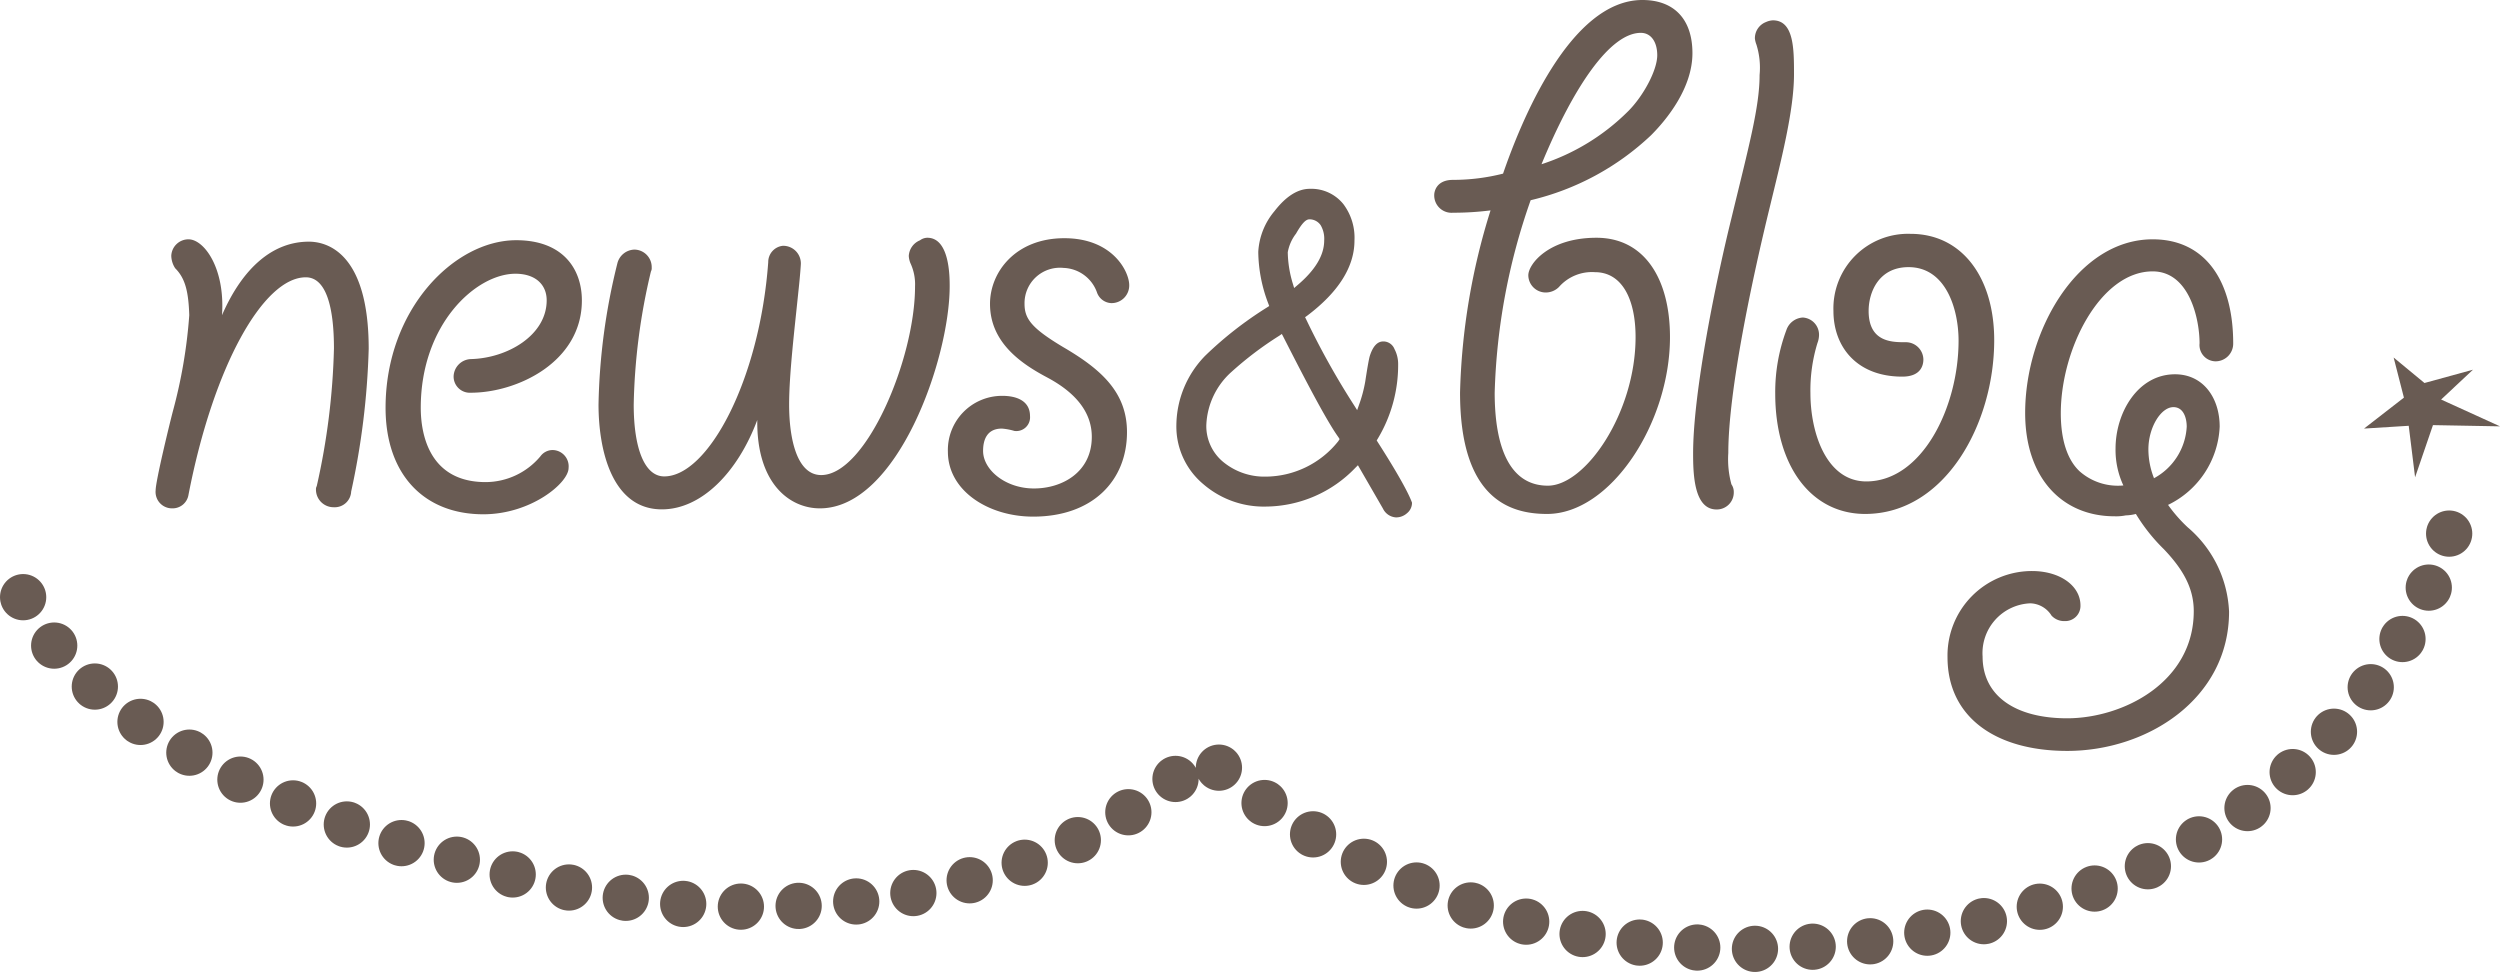
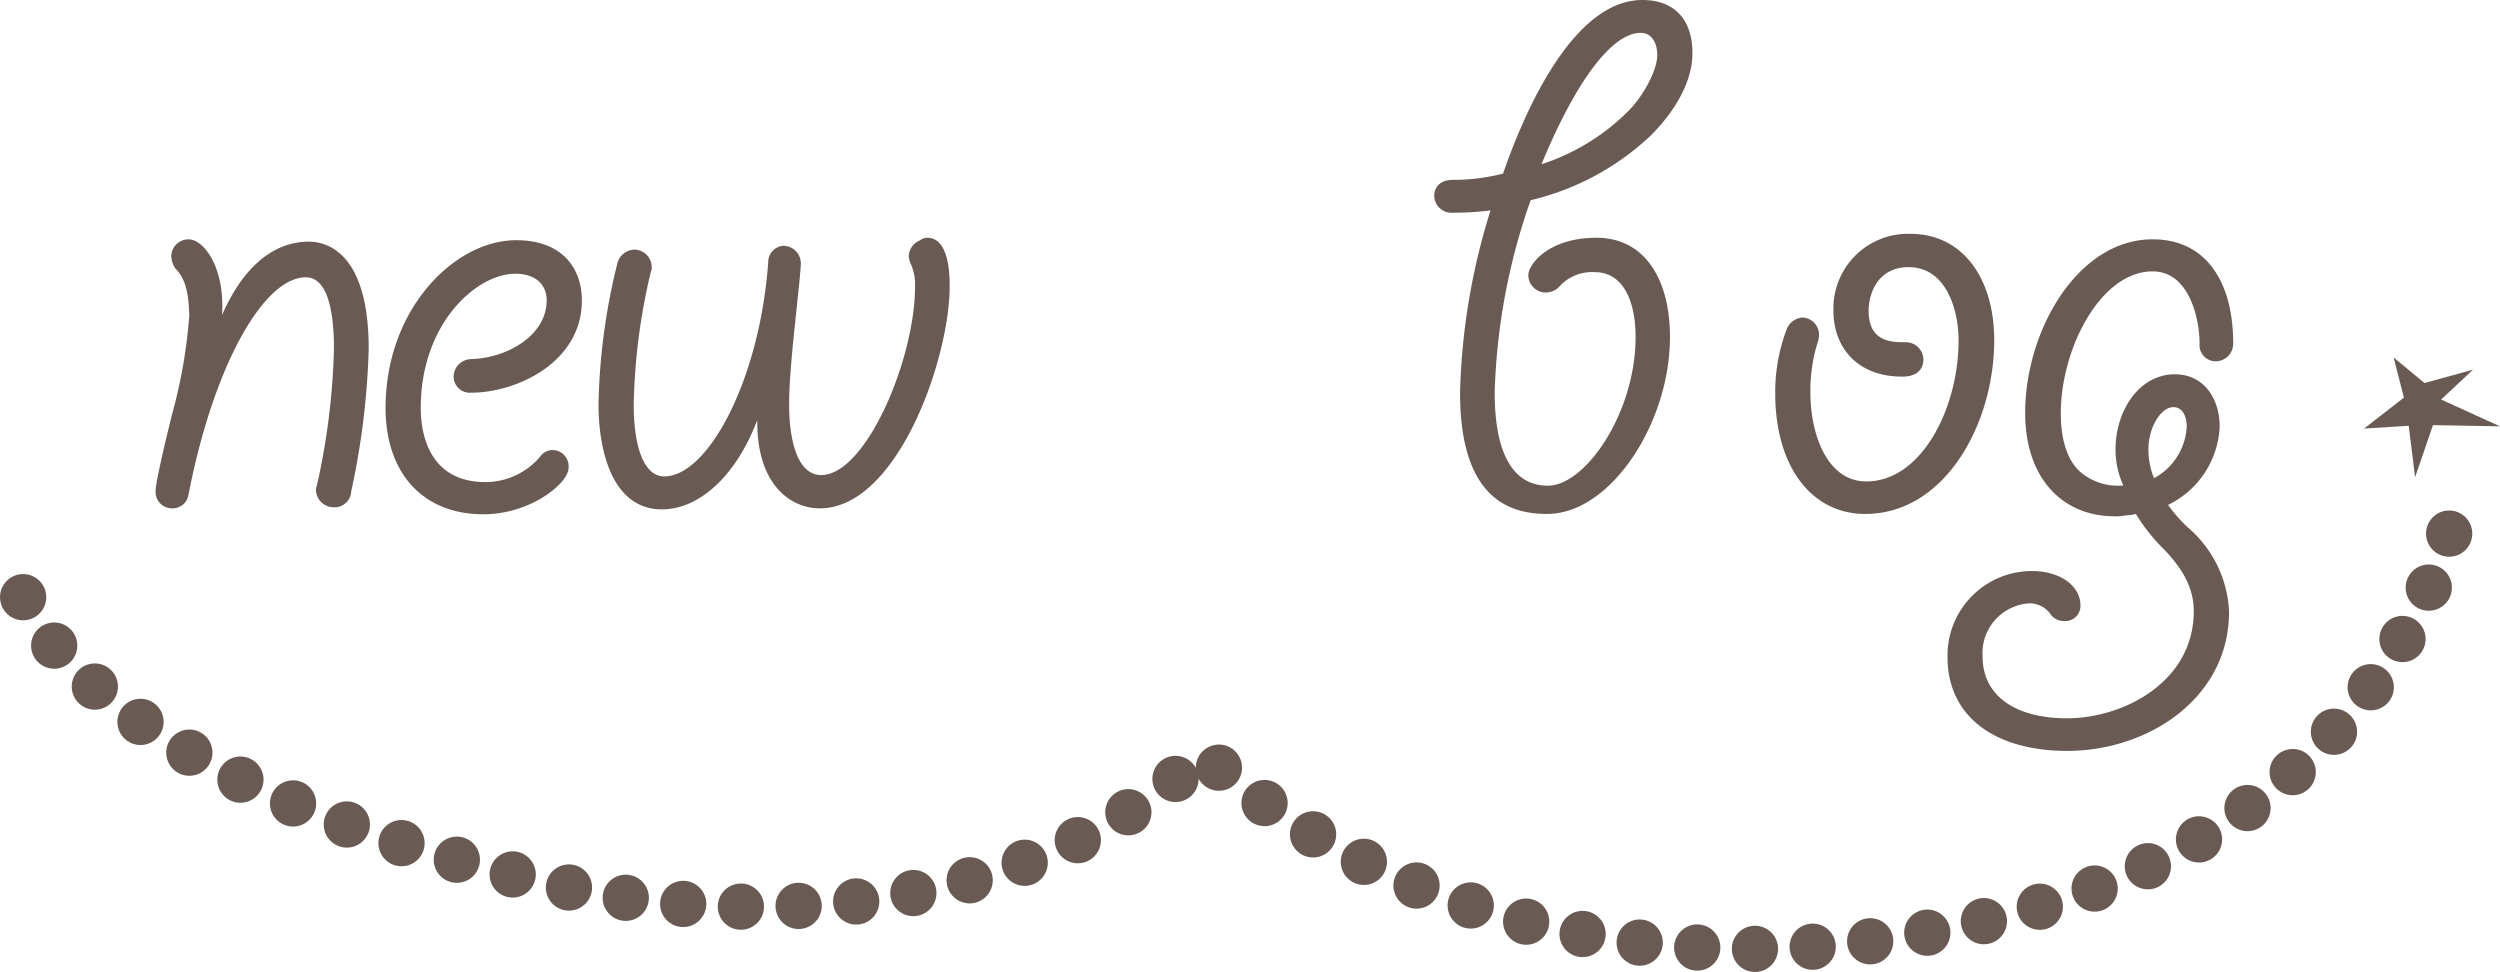
<svg xmlns="http://www.w3.org/2000/svg" viewBox="0 0 223.76 87">
  <defs>
    <style>.cls-1{fill:#695b53;}.cls-2{fill:none;stroke:#695b53;stroke-linecap:round;stroke-linejoin:round;stroke-width:4.14px;stroke-dasharray:0 5.17;}</style>
  </defs>
  <title>news_blog</title>
  <g id="レイヤー_2" data-name="レイヤー 2">
    <g id="contents">
      <path class="cls-1" d="M33,31.22A68.18,68.18,0,0,1,31.43,44a1.47,1.47,0,0,1-1.54,1.4,1.58,1.58,0,0,1-1.61-1.6.54.54,0,0,1,.07-.29,62.19,62.19,0,0,0,1.54-12.32c0-3.71-.7-6.37-2.52-6.37-3.78,0-8.26,7.91-10.5,19.47A1.44,1.44,0,0,1,15.4,45.5a1.47,1.47,0,0,1-1.47-1.61c0-.84,1.26-6,1.54-7.07a45.23,45.23,0,0,0,1.47-8.61c-.07-2.1-.35-3.29-1.26-4.2a2.12,2.12,0,0,1-.35-1.12,1.54,1.54,0,0,1,1.54-1.47c1.4,0,3.29,2.59,3,6.79,1.89-4.34,4.62-6.58,7.77-6.58C29.26,21.63,33,22.61,33,31.22Z" />
      <path class="cls-1" d="M48.93,26.88c0-1.4-1-2.38-2.8-2.38-3.5,0-8.47,4.48-8.47,12,0,2.38.77,6.65,5.81,6.65a6.42,6.42,0,0,0,4.9-2.31,1.36,1.36,0,0,1,1.12-.56,1.46,1.46,0,0,1,1.4,1.61c0,1.33-3.36,4.14-7.63,4.14-5.32,0-8.75-3.58-8.75-9.53,0-8.82,6.16-15,11.69-15,4.2,0,5.88,2.59,5.88,5.39,0,5.53-5.81,8.26-9.94,8.26a1.45,1.45,0,0,1-1.54-1.47,1.6,1.6,0,0,1,1.54-1.54C45.43,32.06,48.93,30,48.93,26.88Z" />
      <path class="cls-1" d="M83,21.28c2,0,2,3.5,2,4.34,0,6.51-4.69,19.88-11.62,19.88-2.66,0-5.67-2.17-5.6-7.91-1.75,4.69-5,8-8.54,8-4.41,0-5.67-5.19-5.67-9.39a56.07,56.07,0,0,1,1.68-12.6,1.62,1.62,0,0,1,1.54-1.26,1.57,1.57,0,0,1,1.54,1.61.63.63,0,0,1-.07.35,55.33,55.33,0,0,0-1.54,11.9c0,4,1,6.44,2.73,6.44,3.92,0,8.54-8.61,9.31-19.18A1.46,1.46,0,0,1,70.07,22a1.58,1.58,0,0,1,1.61,1.61c0,.07-.07,1.12-.21,2.38-.35,3.43-.84,7.49-.84,10.22,0,3.08.7,6.31,2.87,6.31,4,0,8.4-10.37,8.4-16.88a4.47,4.47,0,0,0-.42-2.1,2,2,0,0,1-.14-.63,1.6,1.6,0,0,1,1-1.4A1.13,1.13,0,0,1,83,21.28Z" />
-       <path class="cls-1" d="M92.19,37.24a1.23,1.23,0,0,1-1.4,1.33,5.31,5.31,0,0,0-1.12-.21c-1.33,0-1.68,1-1.68,2,0,1.69,2,3.36,4.55,3.36s5.18-1.47,5.18-4.62c0-1.68-.84-3.64-4-5.32-2.24-1.19-5.11-3.08-5.11-6.58,0-2.87,2.31-5.88,6.65-5.88s5.81,3,5.81,4.2a1.58,1.58,0,0,1-1.61,1.61,1.42,1.42,0,0,1-1.26-.91,3.29,3.29,0,0,0-3-2.24,3.17,3.17,0,0,0-3.5,3.22c0,1.33.63,2.17,3.43,3.85,3.43,2,5.74,4.06,5.74,7.63,0,4.34-3.08,7.56-8.4,7.56-4,0-7.63-2.31-7.63-5.81a4.85,4.85,0,0,1,4.83-5C90.93,35.42,92.19,35.84,92.19,37.24Z" />
      <path class="cls-1" d="M130.68,35.14a59,59,0,0,1,2.73-16.31,26.24,26.24,0,0,1-3.36.21,1.55,1.55,0,0,1-1.68-1.61c0-.21.14-1.33,1.68-1.33a18.26,18.26,0,0,0,4.48-.56C136.07,11.06,140.48,0,147,0c2.8,0,4.48,1.68,4.48,4.76s-2.24,5.88-3.71,7.35A23.56,23.56,0,0,1,137,17.92a56.32,56.32,0,0,0-3.22,17.22c0,5,1.4,8.33,4.76,8.33s7.85-6.51,7.85-13.3c0-3.36-1.19-5.81-3.64-5.81a3.93,3.93,0,0,0-3.22,1.33,1.67,1.67,0,0,1-1.19.49,1.56,1.56,0,0,1-1.55-1.54c0-1,1.83-3.36,6.1-3.36s6.58,3.64,6.58,8.89c0,7.7-5.32,15.83-11,15.83C135.16,46,130.68,44.67,130.68,35.14Zm15.06-25.2c1.33-1.33,2.59-3.64,2.59-5,0-1.19-.56-2-1.47-2-2.73,0-6,4.76-8.89,11.76A19.47,19.47,0,0,0,145.74,9.94Z" />
-       <path class="cls-1" d="M158.68,1.82c1.89,0,1.89,2.59,1.89,4.83,0,3.29-1.19,7.84-2.17,11.9-1.54,6.3-3.71,16.38-3.71,22a8.52,8.52,0,0,0,.28,2.8,1.18,1.18,0,0,1,.21.7,1.52,1.52,0,0,1-1.54,1.55c-2,0-2.1-3.08-2.1-5,0-5.6,2.1-15.68,3.43-21.07,1.54-6.37,2.52-9.94,2.52-12.81A6.94,6.94,0,0,0,157.21,4a2.16,2.16,0,0,1-.14-.56,1.55,1.55,0,0,1,1-1.47A1.67,1.67,0,0,1,158.68,1.82Z" />
      <path class="cls-1" d="M178.49,30.45c0,7.49-4.41,15.55-11.55,15.55-4.83,0-8.05-4.28-8.05-10.79a15.86,15.86,0,0,1,1-5.67,1.65,1.65,0,0,1,1.47-1.12A1.54,1.54,0,0,1,162.81,30a2.07,2.07,0,0,1-.14.7,14.42,14.42,0,0,0-.63,4.48c0,3.64,1.47,7.91,5,7.91,5,0,8.26-6.65,8.26-12.6,0-2.8-1.12-6.58-4.48-6.58-2.66,0-3.57,2.24-3.57,3.92,0,2.8,2.1,2.8,3.29,2.8a1.57,1.57,0,0,1,1.61,1.54c0,.42-.14,1.54-1.89,1.54-4.06,0-6.16-2.66-6.16-5.88A6.68,6.68,0,0,1,171,20.93C175.62,20.93,178.49,24.85,178.49,30.45Z" />
      <path class="cls-1" d="M184.45,37c0,2.31.56,4.13,1.68,5.18a5.17,5.17,0,0,0,3.92,1.27,7.53,7.53,0,0,1-.7-3.3c0-3.22,2-6.65,5.32-6.65,2.52,0,4,2.1,4,4.69a8.18,8.18,0,0,1-4.62,7,13.28,13.28,0,0,0,1.75,2,10.5,10.5,0,0,1,3.71,7.56c0,7.77-7.28,12.46-14.49,12.46-6.37,0-10.71-3-10.71-8.4a7.56,7.56,0,0,1,7.56-7.7c2.52,0,4.34,1.33,4.34,3.08a1.36,1.36,0,0,1-1.4,1.4,1.54,1.54,0,0,1-1.19-.49A2.31,2.31,0,0,0,181.72,54a4.46,4.46,0,0,0-4.27,4.76c0,3.57,3,5.53,7.56,5.53,5,0,11.34-3.22,11.34-9.59,0-2.1-1-3.78-2.66-5.53A16,16,0,0,1,191.17,46a4.08,4.08,0,0,1-.91.13,4.35,4.35,0,0,1-1,.08c-4.69,0-8-3.44-8-9.25,0-7.35,4.69-15.54,11.41-15.54,4.76,0,7.21,3.78,7.21,9.31a1.58,1.58,0,0,1-1.61,1.61,1.46,1.46,0,0,1-1.4-1.61c0-2.17-.91-6.44-4.2-6.44C188,24.29,184.45,31.22,184.45,37Zm8.33,5.81a5.58,5.58,0,0,0,2.94-4.62c0-.77-.28-1.75-1.19-1.75-1.12,0-2.24,1.82-2.24,3.78A7.05,7.05,0,0,0,192.78,42.77Z" />
-       <path class="cls-1" d="M123.3,39.55l-.08-.13.08-.13a12.81,12.81,0,0,0,1.84-6.67,2.87,2.87,0,0,0-.33-1.38,1.07,1.07,0,0,0-1-.68c-.53,0-.93.43-1.21,1.31-.08.28-.21,1-.4,2.25a12.12,12.12,0,0,1-.56,2.11l-.17.48-.27-.43a69.9,69.9,0,0,1-4.3-7.71l-.09-.18.17-.12c2.82-2.12,4.25-4.39,4.25-6.74a5,5,0,0,0-1-3.27,3.68,3.68,0,0,0-3-1.36c-1.08,0-2.14.68-3.16,2a6.18,6.18,0,0,0-1.45,3.64,13.24,13.24,0,0,0,.91,4.66l.07.19-.17.11a33.2,33.2,0,0,0-5.55,4.33,9,9,0,0,0-2.59,6.21,6.72,6.72,0,0,0,2.42,5.3,8.27,8.27,0,0,0,5.6,2,11.2,11.2,0,0,0,8-3.47l.23-.23,2.24,3.88a1.39,1.39,0,0,0,1.17.79,1.47,1.47,0,0,0,1-.39,1.19,1.19,0,0,0,.43-.93C126.28,44.73,125.9,43.61,123.3,39.55ZM116,20.91c.52-.91.87-1.28,1.2-1.28a1.21,1.21,0,0,1,1,.52,2.39,2.39,0,0,1,.32,1.38c0,1.32-.81,2.66-2.4,4l-.29.25-.11-.37a10.12,10.12,0,0,1-.46-2.83A3.81,3.81,0,0,1,116,20.91Zm3.78,18.58a8.36,8.36,0,0,1-6.5,3.17,5.79,5.79,0,0,1-3.64-1.19,4.16,4.16,0,0,1-1.67-3.41,6.73,6.73,0,0,1,2.26-4.78,30.8,30.8,0,0,1,4.27-3.23l.23-.16.13.25c2.37,4.66,4,7.7,4.94,9l.1.16Z" />
      <path class="cls-1" d="M221.34,33.09l-2.85,2.67,5.27,2.4-6-.11-1.6,4.67-.57-4.61-4,.25,3.57-2.77L214.24,32,217,34.28Z" />
      <path class="cls-2" d="M2.07,53.45S7.68,70.26,52,79.67c0,0,34.3,7.78,55.79-12.16,0,0,25.77,26.25,72.37,14.31,36.39-9.33,40.1-38.43,40.1-38.43" />
    </g>
  </g>
</svg>